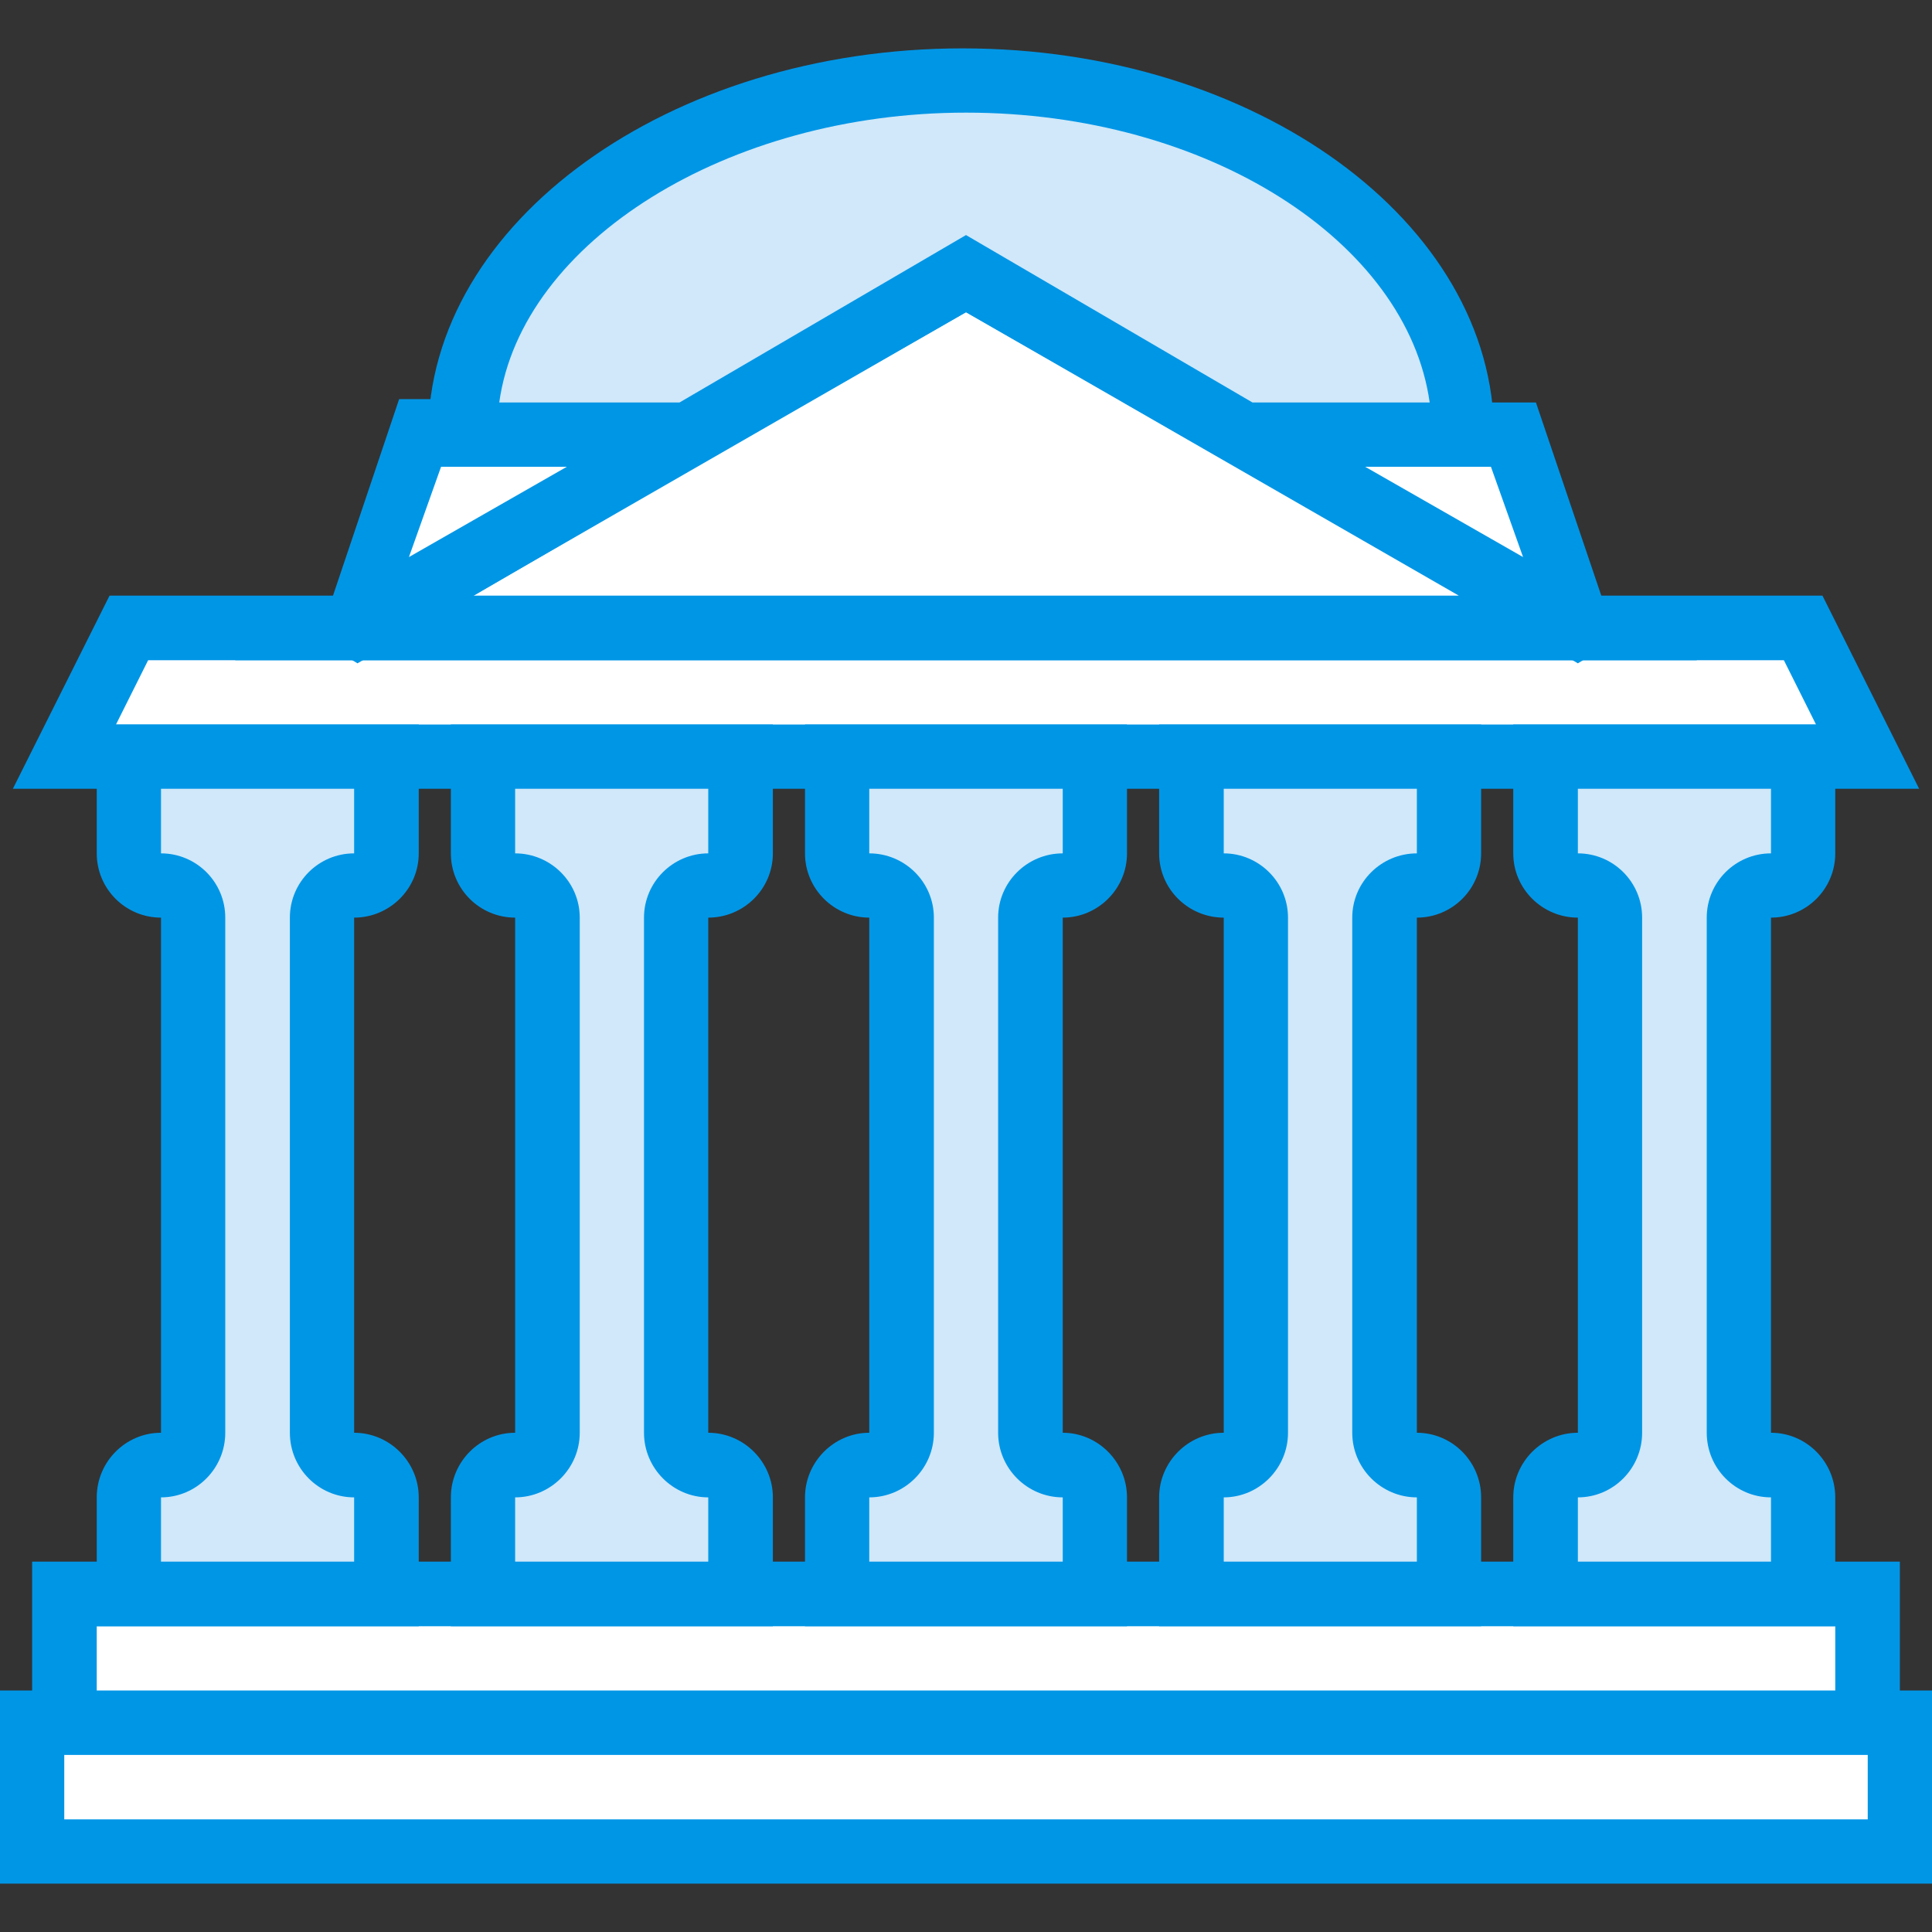
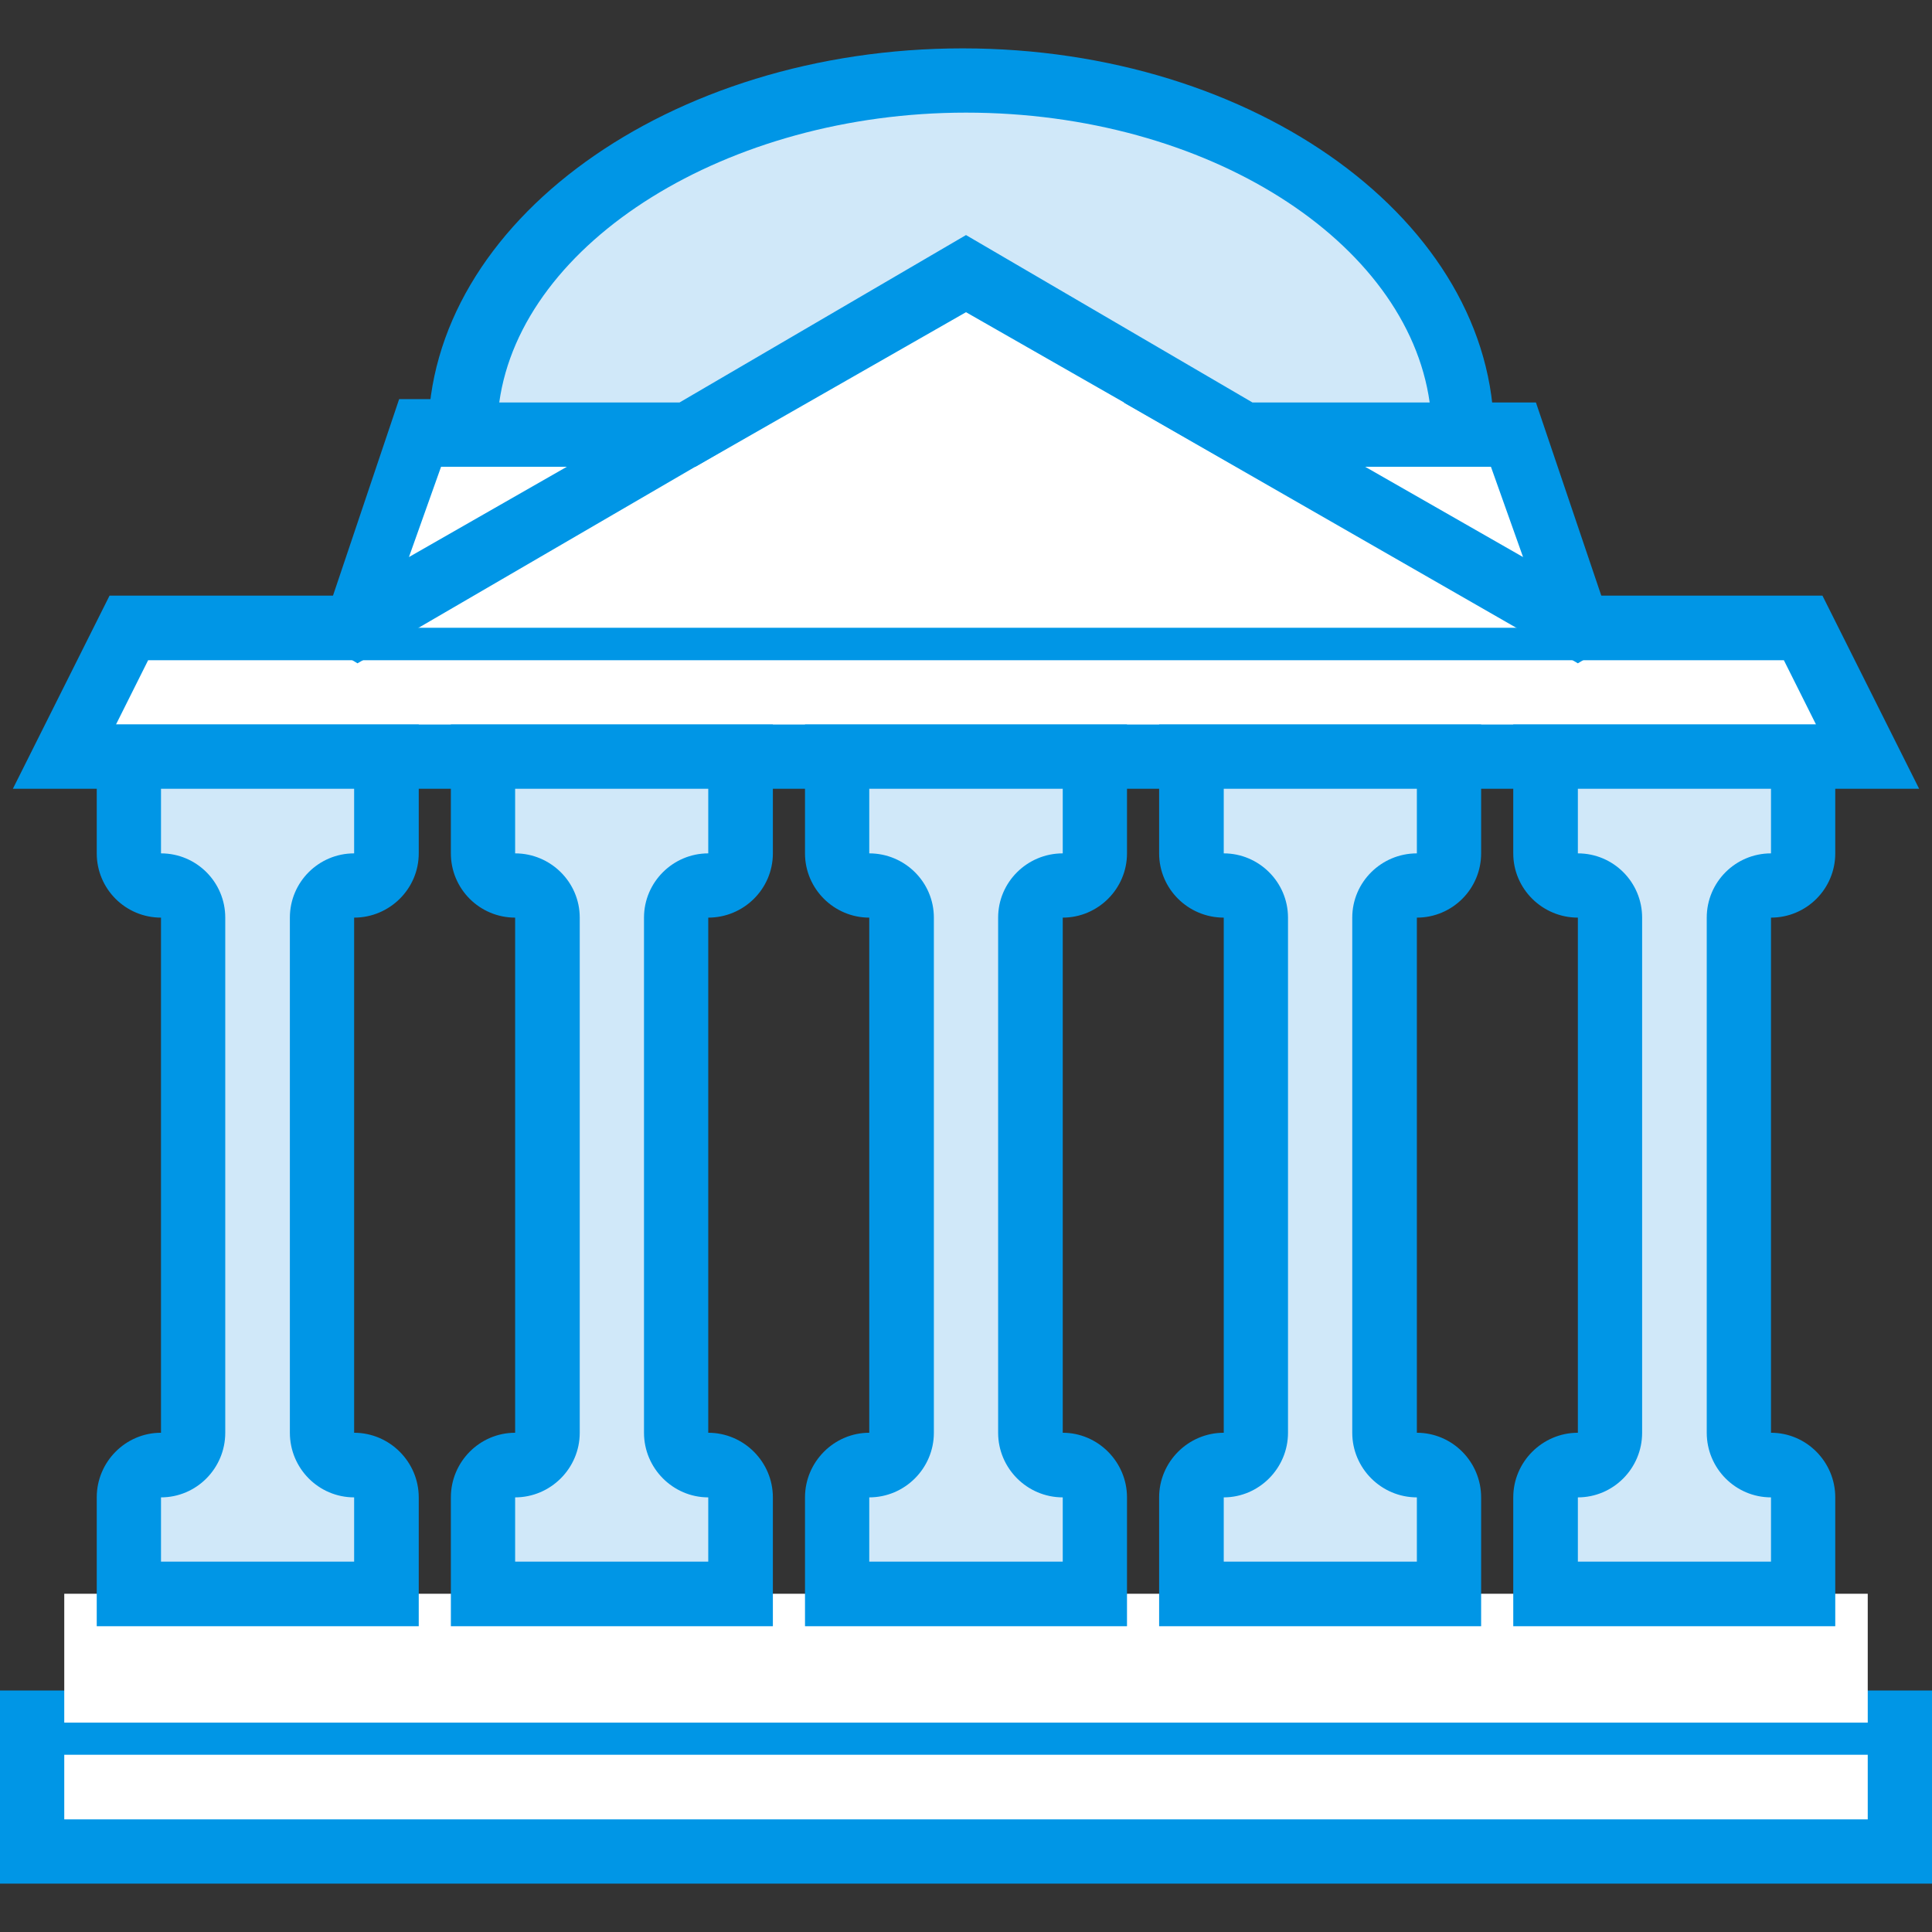
<svg xmlns="http://www.w3.org/2000/svg" width="27px" height="27px" viewBox="0 0 27 27" version="1.1">
  <rect x="0" y="0" width="27" height="27" fill="#333333" stroke="none" />
  <g id="surface1">
    <path style=" stroke:none;fill-rule:nonzero;fill:rgb(100%,100%,100%);fill-opacity:1;" d="M 26.102 10.574 L 0.898 10.574 L 1.801 8.773 L 25.199 8.773 Z M 26.102 10.574 " />
    <path style=" stroke:none;fill-rule:nonzero;fill:rgb(0%,58.824%,90.196%);fill-opacity:1;" d="M 26.82 11.023 L 0.18 11.023 L 1.531 8.324 L 25.469 8.324 Z M 1.621 10.125 L 25.379 10.125 L 24.93 9.227 L 2.07 9.227 Z M 1.621 10.125 " />
    <path style=" stroke:none;fill-rule:nonzero;fill:rgb(100%,100%,100%);fill-opacity:1;" d="M 22.051 8.773 L 13.5 3.824 L 4.949 8.773 Z M 22.051 8.773 " />
-     <path style=" stroke:none;fill-rule:nonzero;fill:rgb(0%,58.824%,90.196%);fill-opacity:1;" d="M 23.715 9.227 L 3.285 9.227 L 13.5 3.285 Z M 6.613 8.324 L 20.387 8.324 L 13.5 4.363 Z M 6.613 8.324 " />
    <path style=" stroke:none;fill-rule:nonzero;fill:rgb(100%,100%,100%);fill-opacity:1;" d="M 5.852 6.074 L 4.949 8.73 C 4.949 8.73 4.949 8.773 4.996 8.73 L 9.629 6.031 L 5.852 6.031 Z M 5.852 6.074 " />
    <path style=" stroke:none;fill-rule:nonzero;fill:rgb(0%,58.824%,90.196%);fill-opacity:1;" d="M 4.996 9.27 L 4.547 9 L 4.547 8.641 L 5.578 5.578 L 11.34 5.578 Z M 6.164 6.523 L 5.715 7.785 L 7.922 6.523 Z M 6.164 6.523 " />
    <path style=" stroke:none;fill-rule:nonzero;fill:rgb(100%,100%,100%);fill-opacity:1;" d="M 17.371 6.074 L 22.004 8.773 L 22.051 8.773 L 21.148 6.074 Z M 17.371 6.074 " />
    <path style=" stroke:none;fill-rule:nonzero;fill:rgb(0%,58.824%,90.196%);fill-opacity:1;" d="M 22.051 9.27 L 21.824 9.137 L 15.703 5.625 L 21.465 5.625 L 22.5 8.684 L 22.5 9 Z M 19.078 6.523 L 21.285 7.785 L 20.836 6.523 Z M 19.078 6.523 " />
    <path style=" stroke:none;fill-rule:nonzero;fill:rgb(81.569%,90.98%,97.647%);fill-opacity:1;" d="M 13.5 3.824 L 17.371 6.074 L 20.477 6.074 C 20.477 3.375 17.371 1.125 13.5 1.125 C 9.629 1.125 6.48 3.375 6.48 6.074 L 9.629 6.074 Z M 13.5 3.824 " />
    <path style=" stroke:none;fill-rule:nonzero;fill:rgb(0%,58.824%,90.196%);fill-opacity:1;" d="M 20.926 6.523 L 17.281 6.523 L 13.5 4.363 L 9.719 6.523 L 5.984 6.523 L 5.984 6.074 C 5.984 3.105 9.359 0.676 13.453 0.676 C 17.551 0.676 20.879 3.105 20.879 6.074 L 20.879 6.523 Z M 17.504 5.625 L 19.98 5.625 C 19.664 3.375 16.875 1.574 13.5 1.574 C 10.172 1.574 7.289 3.375 6.977 5.625 L 9.496 5.625 L 13.5 3.285 Z M 17.504 5.625 " />
    <path style=" stroke:none;fill-rule:nonzero;fill:rgb(100%,100%,100%);fill-opacity:1;" d="M 0.449 24.074 L 26.551 24.074 L 26.551 25.875 L 0.449 25.875 Z M 0.449 24.074 " />
    <path style=" stroke:none;fill-rule:nonzero;fill:rgb(0%,58.824%,90.196%);fill-opacity:1;" d="M 27 26.324 L 0 26.324 L 0 23.625 L 27 23.625 Z M 0.898 25.426 L 26.102 25.426 L 26.102 24.523 L 0.898 24.523 Z M 0.898 25.426 " />
    <path style=" stroke:none;fill-rule:nonzero;fill:rgb(100%,100%,100%);fill-opacity:1;" d="M 0.898 22.273 L 26.102 22.273 L 26.102 24.074 L 0.898 24.074 Z M 0.898 22.273 " />
-     <path style=" stroke:none;fill-rule:nonzero;fill:rgb(0%,58.824%,90.196%);fill-opacity:1;" d="M 26.551 24.523 L 0.449 24.523 L 0.449 21.824 L 26.551 21.824 Z M 1.352 23.625 L 25.648 23.625 L 25.648 22.727 L 1.352 22.727 Z M 1.352 23.625 " />
    <path style=" stroke:none;fill-rule:nonzero;fill:rgb(81.569%,90.98%,97.647%);fill-opacity:1;" d="M 5.398 11.926 L 5.398 10.574 L 1.801 10.574 L 1.801 11.926 C 1.801 12.195 1.98 12.375 2.25 12.375 C 2.52 12.375 2.699 12.555 2.699 12.824 L 2.699 20.023 C 2.699 20.297 2.52 20.477 2.25 20.477 C 1.98 20.477 1.801 20.656 1.801 20.926 L 1.801 22.273 L 5.398 22.273 L 5.398 20.926 C 5.398 20.656 5.219 20.477 4.949 20.477 C 4.68 20.477 4.5 20.297 4.5 20.023 L 4.5 12.824 C 4.5 12.555 4.68 12.375 4.949 12.375 C 5.219 12.375 5.398 12.195 5.398 11.926 Z M 5.398 11.926 " />
    <path style=" stroke:none;fill-rule:nonzero;fill:rgb(0%,58.824%,90.196%);fill-opacity:1;" d="M 5.852 22.727 L 1.352 22.727 L 1.352 20.926 C 1.352 20.43 1.754 20.023 2.25 20.023 L 2.25 12.824 C 1.754 12.824 1.352 12.422 1.352 11.926 L 1.352 10.125 L 5.852 10.125 L 5.852 11.926 C 5.852 12.422 5.445 12.824 4.949 12.824 L 4.949 20.023 C 5.445 20.023 5.852 20.43 5.852 20.926 Z M 2.25 21.824 L 4.949 21.824 L 4.949 20.926 C 4.453 20.926 4.051 20.52 4.051 20.023 L 4.051 12.824 C 4.051 12.328 4.453 11.926 4.949 11.926 L 4.949 11.023 L 2.25 11.023 L 2.25 11.926 C 2.746 11.926 3.148 12.328 3.148 12.824 L 3.148 20.023 C 3.148 20.52 2.746 20.926 2.25 20.926 Z M 2.25 21.824 " />
    <path style=" stroke:none;fill-rule:nonzero;fill:rgb(81.569%,90.98%,97.647%);fill-opacity:1;" d="M 10.352 11.926 L 10.352 10.574 L 6.75 10.574 L 6.75 11.926 C 6.75 12.195 6.93 12.375 7.199 12.375 C 7.469 12.375 7.648 12.555 7.648 12.824 L 7.648 20.023 C 7.648 20.297 7.469 20.477 7.199 20.477 C 6.93 20.477 6.75 20.656 6.75 20.926 L 6.75 22.273 L 10.352 22.273 L 10.352 20.926 C 10.352 20.656 10.172 20.477 9.898 20.477 C 9.629 20.477 9.449 20.297 9.449 20.023 L 9.449 12.824 C 9.449 12.555 9.629 12.375 9.898 12.375 C 10.172 12.375 10.352 12.195 10.352 11.926 Z M 10.352 11.926 " />
    <path style=" stroke:none;fill-rule:nonzero;fill:rgb(0%,58.824%,90.196%);fill-opacity:1;" d="M 10.801 22.727 L 6.301 22.727 L 6.301 20.926 C 6.301 20.43 6.703 20.023 7.199 20.023 L 7.199 12.824 C 6.703 12.824 6.301 12.422 6.301 11.926 L 6.301 10.125 L 10.801 10.125 L 10.801 11.926 C 10.801 12.422 10.395 12.824 9.898 12.824 L 9.898 20.023 C 10.395 20.023 10.801 20.43 10.801 20.926 Z M 7.199 21.824 L 9.898 21.824 L 9.898 20.926 C 9.406 20.926 9 20.52 9 20.023 L 9 12.824 C 9 12.328 9.406 11.926 9.898 11.926 L 9.898 11.023 L 7.199 11.023 L 7.199 11.926 C 7.695 11.926 8.102 12.328 8.102 12.824 L 8.102 20.023 C 8.102 20.52 7.695 20.926 7.199 20.926 Z M 7.199 21.824 " />
    <path style=" stroke:none;fill-rule:nonzero;fill:rgb(81.569%,90.98%,97.647%);fill-opacity:1;" d="M 15.301 11.926 L 15.301 10.574 L 11.699 10.574 L 11.699 11.926 C 11.699 12.195 11.879 12.375 12.148 12.375 C 12.422 12.375 12.602 12.555 12.602 12.824 L 12.602 20.023 C 12.602 20.297 12.422 20.477 12.148 20.477 C 11.879 20.477 11.699 20.656 11.699 20.926 L 11.699 22.273 L 15.301 22.273 L 15.301 20.926 C 15.301 20.656 15.121 20.477 14.852 20.477 C 14.578 20.477 14.398 20.297 14.398 20.023 L 14.398 12.824 C 14.398 12.555 14.578 12.375 14.852 12.375 C 15.121 12.375 15.301 12.195 15.301 11.926 Z M 15.301 11.926 " />
    <path style=" stroke:none;fill-rule:nonzero;fill:rgb(0%,58.824%,90.196%);fill-opacity:1;" d="M 15.75 22.727 L 11.25 22.727 L 11.25 20.926 C 11.25 20.43 11.656 20.023 12.148 20.023 L 12.148 12.824 C 11.656 12.824 11.25 12.422 11.25 11.926 L 11.25 10.125 L 15.75 10.125 L 15.75 11.926 C 15.75 12.422 15.344 12.824 14.852 12.824 L 14.852 20.023 C 15.344 20.023 15.75 20.43 15.75 20.926 Z M 12.148 21.824 L 14.852 21.824 L 14.852 20.926 C 14.355 20.926 13.949 20.52 13.949 20.023 L 13.949 12.824 C 13.949 12.328 14.355 11.926 14.852 11.926 L 14.852 11.023 L 12.148 11.023 L 12.148 11.926 C 12.645 11.926 13.051 12.328 13.051 12.824 L 13.051 20.023 C 13.051 20.52 12.645 20.926 12.148 20.926 Z M 12.148 21.824 " />
    <path style=" stroke:none;fill-rule:nonzero;fill:rgb(81.569%,90.98%,97.647%);fill-opacity:1;" d="M 20.25 11.926 L 20.25 10.574 L 16.648 10.574 L 16.648 11.926 C 16.648 12.195 16.828 12.375 17.102 12.375 C 17.371 12.375 17.551 12.555 17.551 12.824 L 17.551 20.023 C 17.551 20.297 17.371 20.477 17.102 20.477 C 16.828 20.477 16.648 20.656 16.648 20.926 L 16.648 22.273 L 20.25 22.273 L 20.25 20.926 C 20.25 20.656 20.07 20.477 19.801 20.477 C 19.531 20.477 19.352 20.297 19.352 20.023 L 19.352 12.824 C 19.352 12.555 19.531 12.375 19.801 12.375 C 20.07 12.375 20.25 12.195 20.25 11.926 Z M 20.25 11.926 " />
    <path style=" stroke:none;fill-rule:nonzero;fill:rgb(0%,58.824%,90.196%);fill-opacity:1;" d="M 20.699 22.727 L 16.199 22.727 L 16.199 20.926 C 16.199 20.43 16.605 20.023 17.102 20.023 L 17.102 12.824 C 16.605 12.824 16.199 12.422 16.199 11.926 L 16.199 10.125 L 20.699 10.125 L 20.699 11.926 C 20.699 12.422 20.297 12.824 19.801 12.824 L 19.801 20.023 C 20.297 20.023 20.699 20.43 20.699 20.926 Z M 17.102 21.824 L 19.801 21.824 L 19.801 20.926 C 19.305 20.926 18.898 20.52 18.898 20.023 L 18.898 12.824 C 18.898 12.328 19.305 11.926 19.801 11.926 L 19.801 11.023 L 17.102 11.023 L 17.102 11.926 C 17.594 11.926 18 12.328 18 12.824 L 18 20.023 C 18 20.52 17.594 20.926 17.102 20.926 Z M 17.102 21.824 " />
    <path style=" stroke:none;fill-rule:nonzero;fill:rgb(81.569%,90.98%,97.647%);fill-opacity:1;" d="M 25.199 11.926 L 25.199 10.574 L 21.602 10.574 L 21.602 11.926 C 21.602 12.195 21.781 12.375 22.051 12.375 C 22.32 12.375 22.5 12.555 22.5 12.824 L 22.5 20.023 C 22.5 20.297 22.32 20.477 22.051 20.477 C 21.781 20.477 21.602 20.656 21.602 20.926 L 21.602 22.273 L 25.199 22.273 L 25.199 20.926 C 25.199 20.656 25.02 20.477 24.75 20.477 C 24.48 20.477 24.301 20.297 24.301 20.023 L 24.301 12.824 C 24.301 12.555 24.48 12.375 24.75 12.375 C 25.02 12.375 25.199 12.195 25.199 11.926 Z M 25.199 11.926 " />
    <path style=" stroke:none;fill-rule:nonzero;fill:rgb(0%,58.824%,90.196%);fill-opacity:1;" d="M 25.648 22.727 L 21.148 22.727 L 21.148 20.926 C 21.148 20.43 21.555 20.023 22.051 20.023 L 22.051 12.824 C 21.555 12.824 21.148 12.422 21.148 11.926 L 21.148 10.125 L 25.648 10.125 L 25.648 11.926 C 25.648 12.422 25.246 12.824 24.75 12.824 L 24.75 20.023 C 25.246 20.023 25.648 20.43 25.648 20.926 Z M 22.051 21.824 L 24.75 21.824 L 24.75 20.926 C 24.254 20.926 23.852 20.52 23.852 20.023 L 23.852 12.824 C 23.852 12.328 24.254 11.926 24.75 11.926 L 24.75 11.023 L 22.051 11.023 L 22.051 11.926 C 22.547 11.926 22.949 12.328 22.949 12.824 L 22.949 20.023 C 22.949 20.52 22.547 20.926 22.051 20.926 Z M 22.051 21.824 " />
  </g>
</svg>